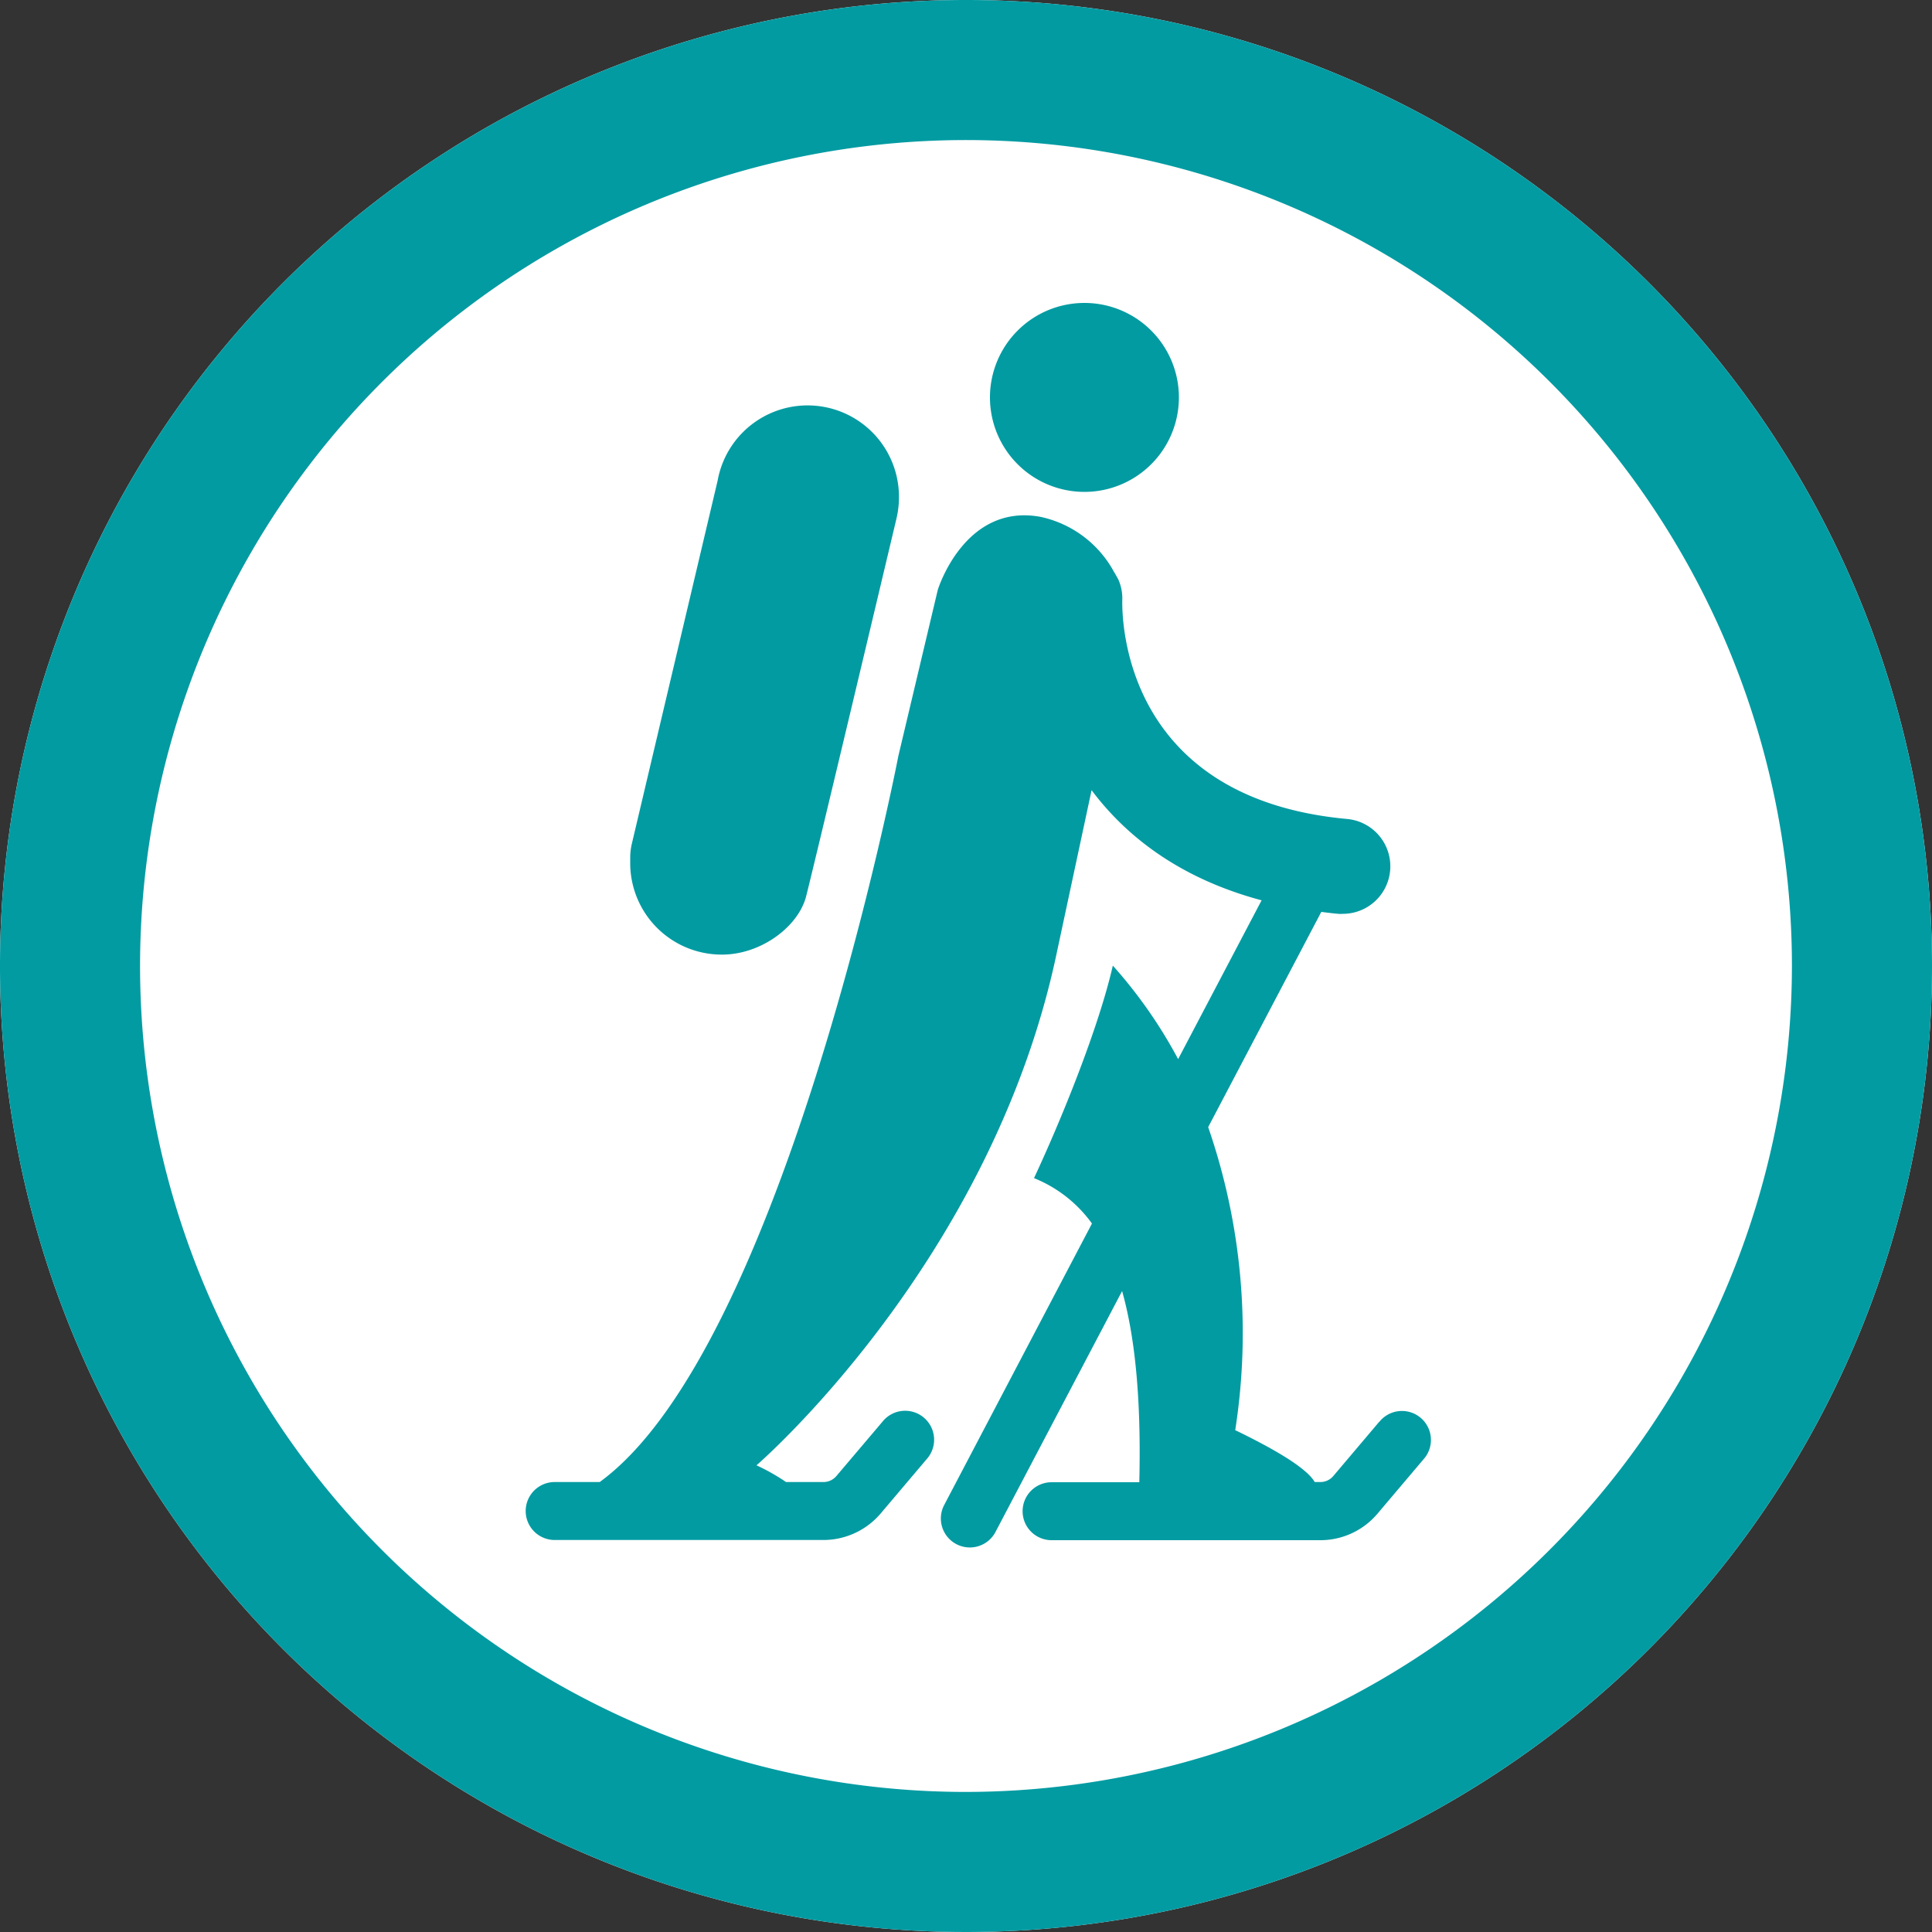
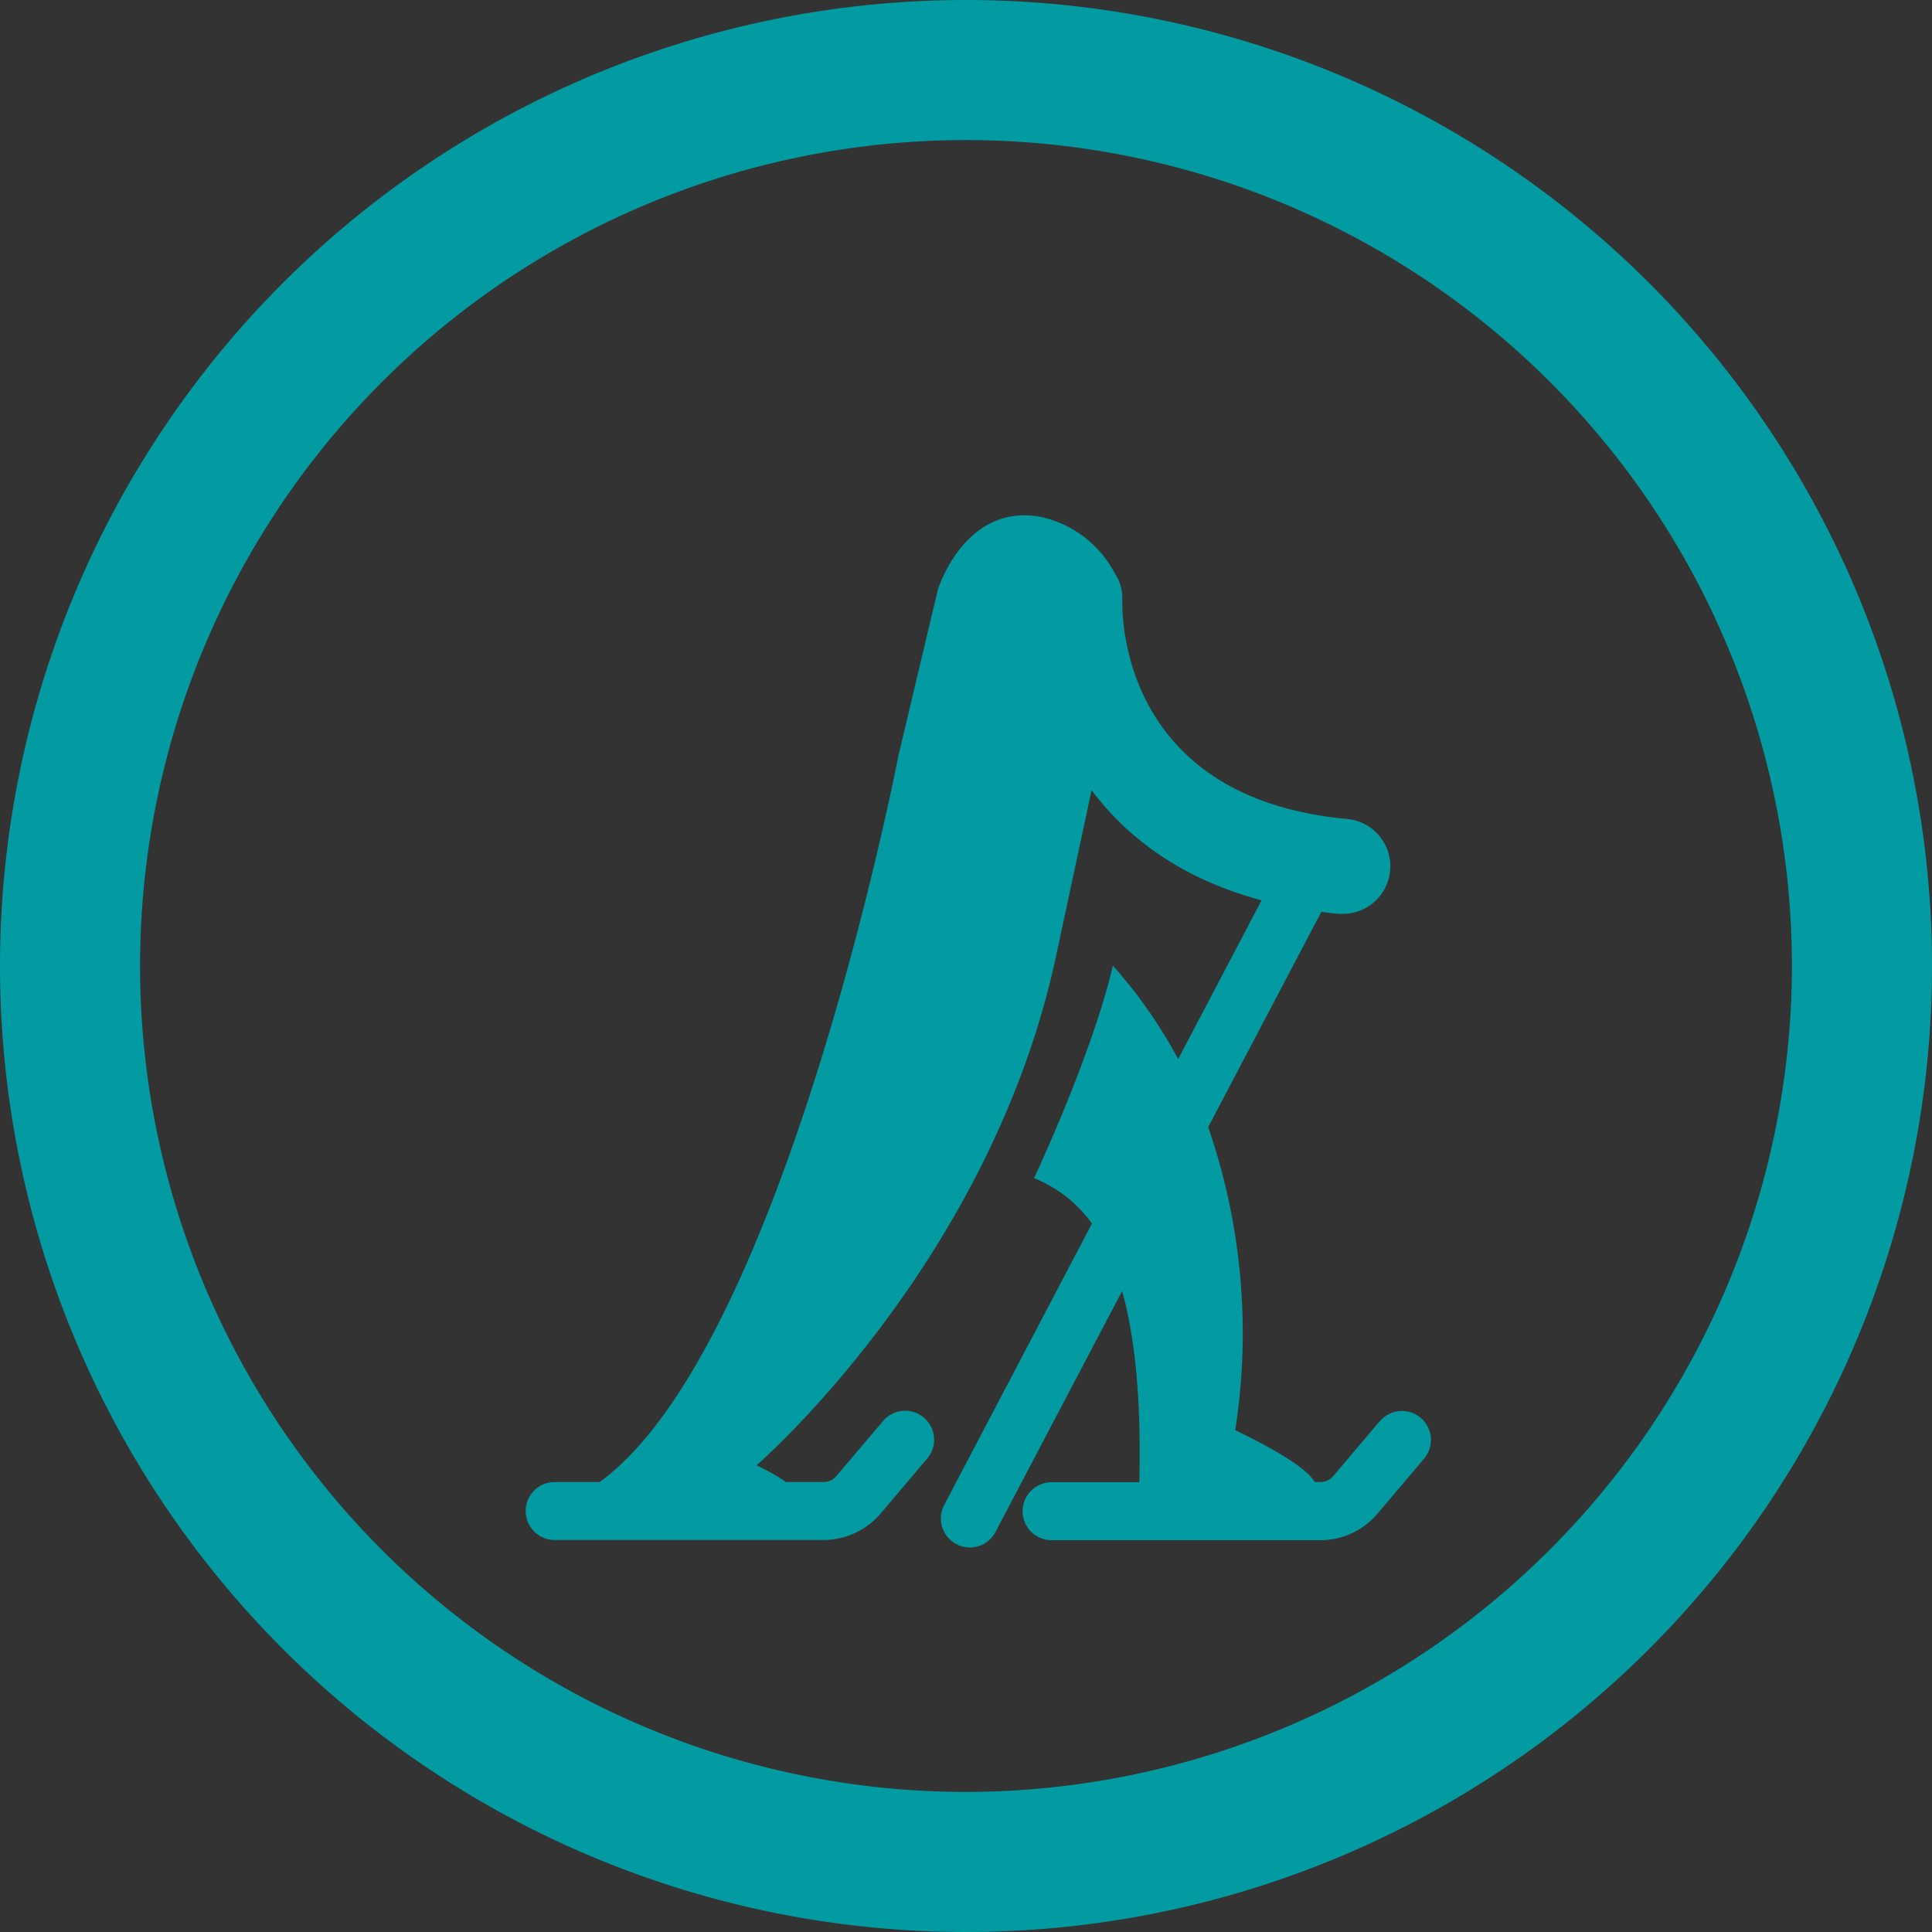
<svg xmlns="http://www.w3.org/2000/svg" viewBox="0 0 200 200">
  <rect x="0" y="0" width="200" height="200" fill="#333333" stroke="none" />
  <defs>
    <style>.cls-1{fill:#fff;}.cls-2{fill:#029ba2;}</style>
  </defs>
  <title>iconos_Raquetas</title>
  <g id="Layer_2" data-name="Layer 2">
    <g id="Layer_2-2" data-name="Layer 2">
-       <path class="cls-1" d="M100,0A100,100,0,1,0,200,100,100,100,0,0,0,100,0Z" />
      <path class="cls-2" d="M100,0A100,100,0,1,0,200,100,100,100,0,0,0,100,0Zm0,185.5A85.5,85.5,0,1,1,185.5,100,85.6,85.6,0,0,1,100,185.5Z" />
-       <path class="cls-2" d="M112.26,50.92a9.78,9.78,0,1,0-9.78-9.78A9.78,9.78,0,0,0,112.26,50.92Z" />
      <path class="cls-2" d="M142.77,147.19l-4.74,5.6a1.75,1.75,0,0,1-1.35.63h-.58c-.68-1.18-3.12-2.9-8.23-5.37a65.22,65.22,0,0,0-2.8-31.37L136.78,94.4c.58.07,1.16.15,1.77.2a3.39,3.39,0,0,0,.45,0,4.92,4.92,0,0,0,.45-9.82c-23.1-2.13-23.32-20.57-23.27-22.7a4.75,4.75,0,0,0-.43-2.13v0l-.18-.32c-.08-.14-.15-.28-.24-.41a11.36,11.36,0,0,0-7.59-5.71c-7.9-1.48-10.66,7.55-10.66,7.55L93,78.25s-11.82,61.26-30.92,75.17H57.42a3,3,0,1,0,0,6H85.24a7.79,7.79,0,0,0,5.94-2.76l4.74-5.6a3,3,0,1,0-4.58-3.87l-4.75,5.6a1.75,1.75,0,0,1-1.35.63H81.37a20.75,20.75,0,0,0-3.06-1.73s24.37-21,31.1-53.12h0L113,81.8c3.58,4.77,9.11,9.13,17.6,11.4l-8.64,16.44a49.28,49.28,0,0,0-6.76-9.68c-1.46,6.39-5.25,15.77-8.16,22a13.66,13.66,0,0,1,6,4.7l0,0L97.71,155.86a3,3,0,0,0,5.31,2.79l13.14-25c1.27,4.5,2,10.81,1.78,19.79h-9.08a3,3,0,1,0,0,6h27.82a7.74,7.74,0,0,0,5.93-2.76l4.74-5.6a3,3,0,1,0-4.58-3.87Z" />
-       <path class="cls-2" d="M74.75,98.82c3.9,0,7.69-2.72,8.64-5.81.23-.67,9.38-39.18,9.41-39.32a9.63,9.63,0,0,0,.26-2.29,9.46,9.46,0,0,0-18.77-1.65l-8.9,37.67a6.39,6.39,0,0,0-.15,1.29c0,.24,0,.48,0,.71A9.47,9.47,0,0,0,74.75,98.82Z" />
    </g>
  </g>
</svg>